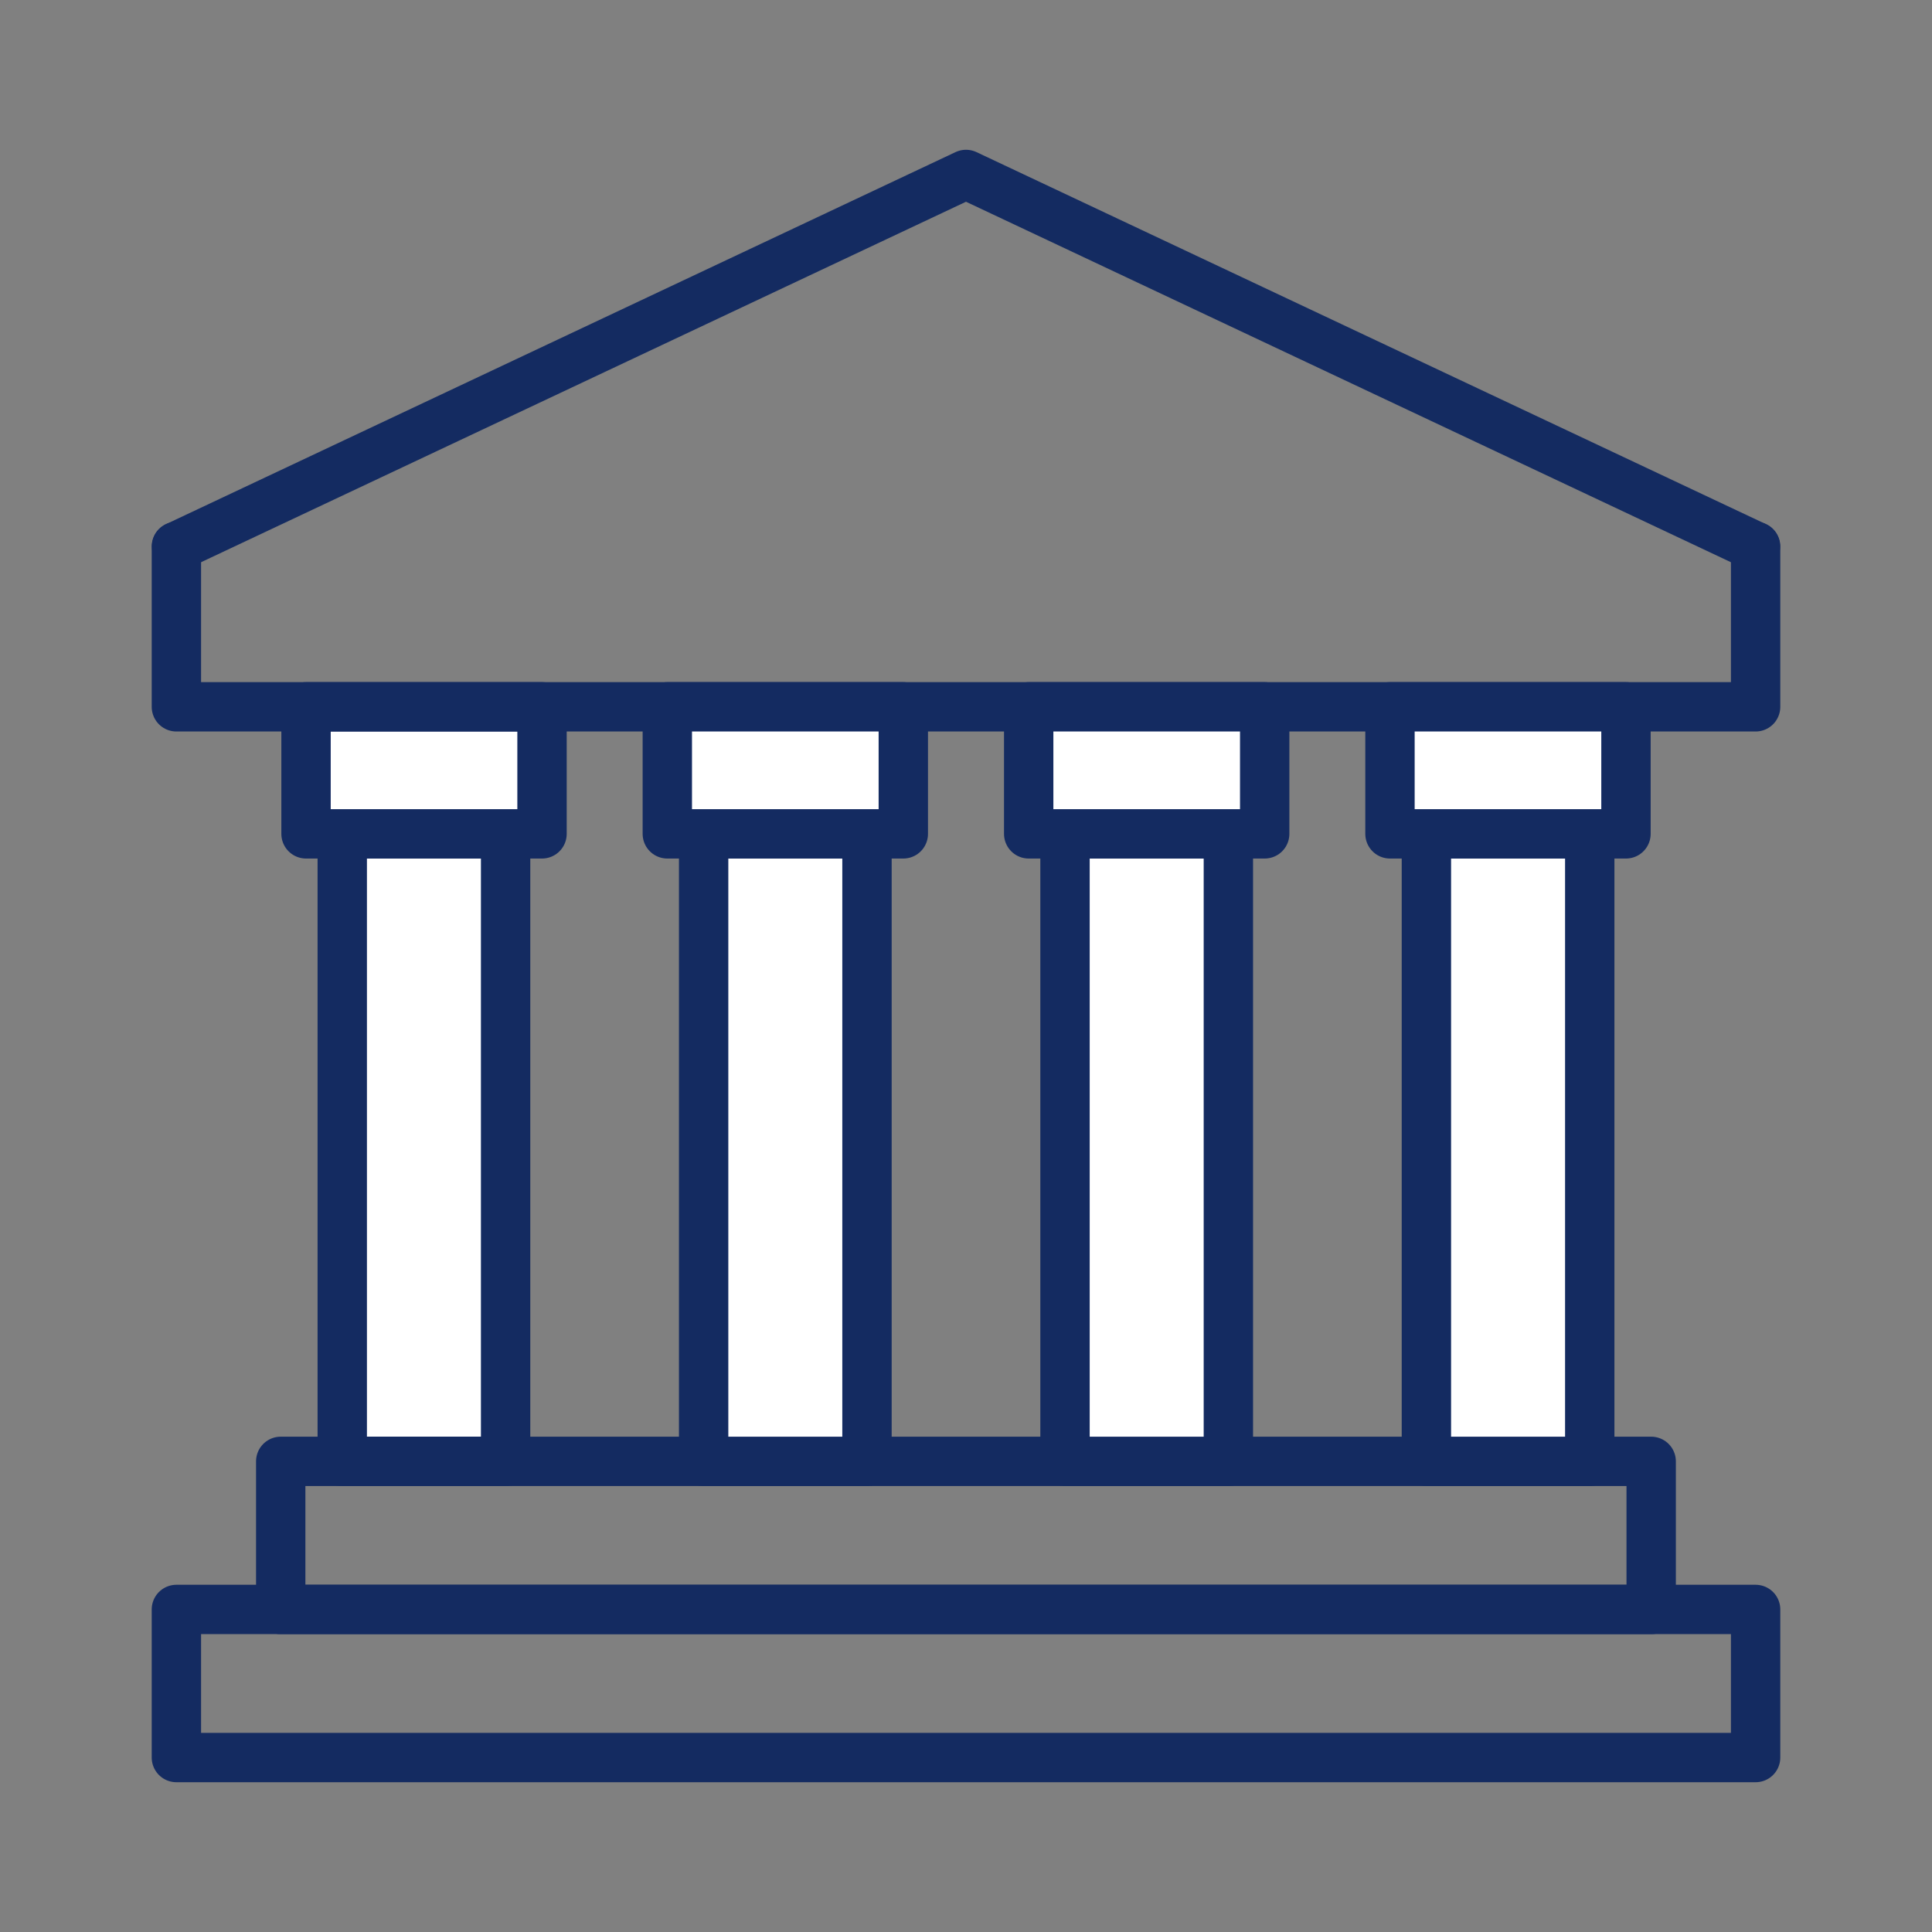
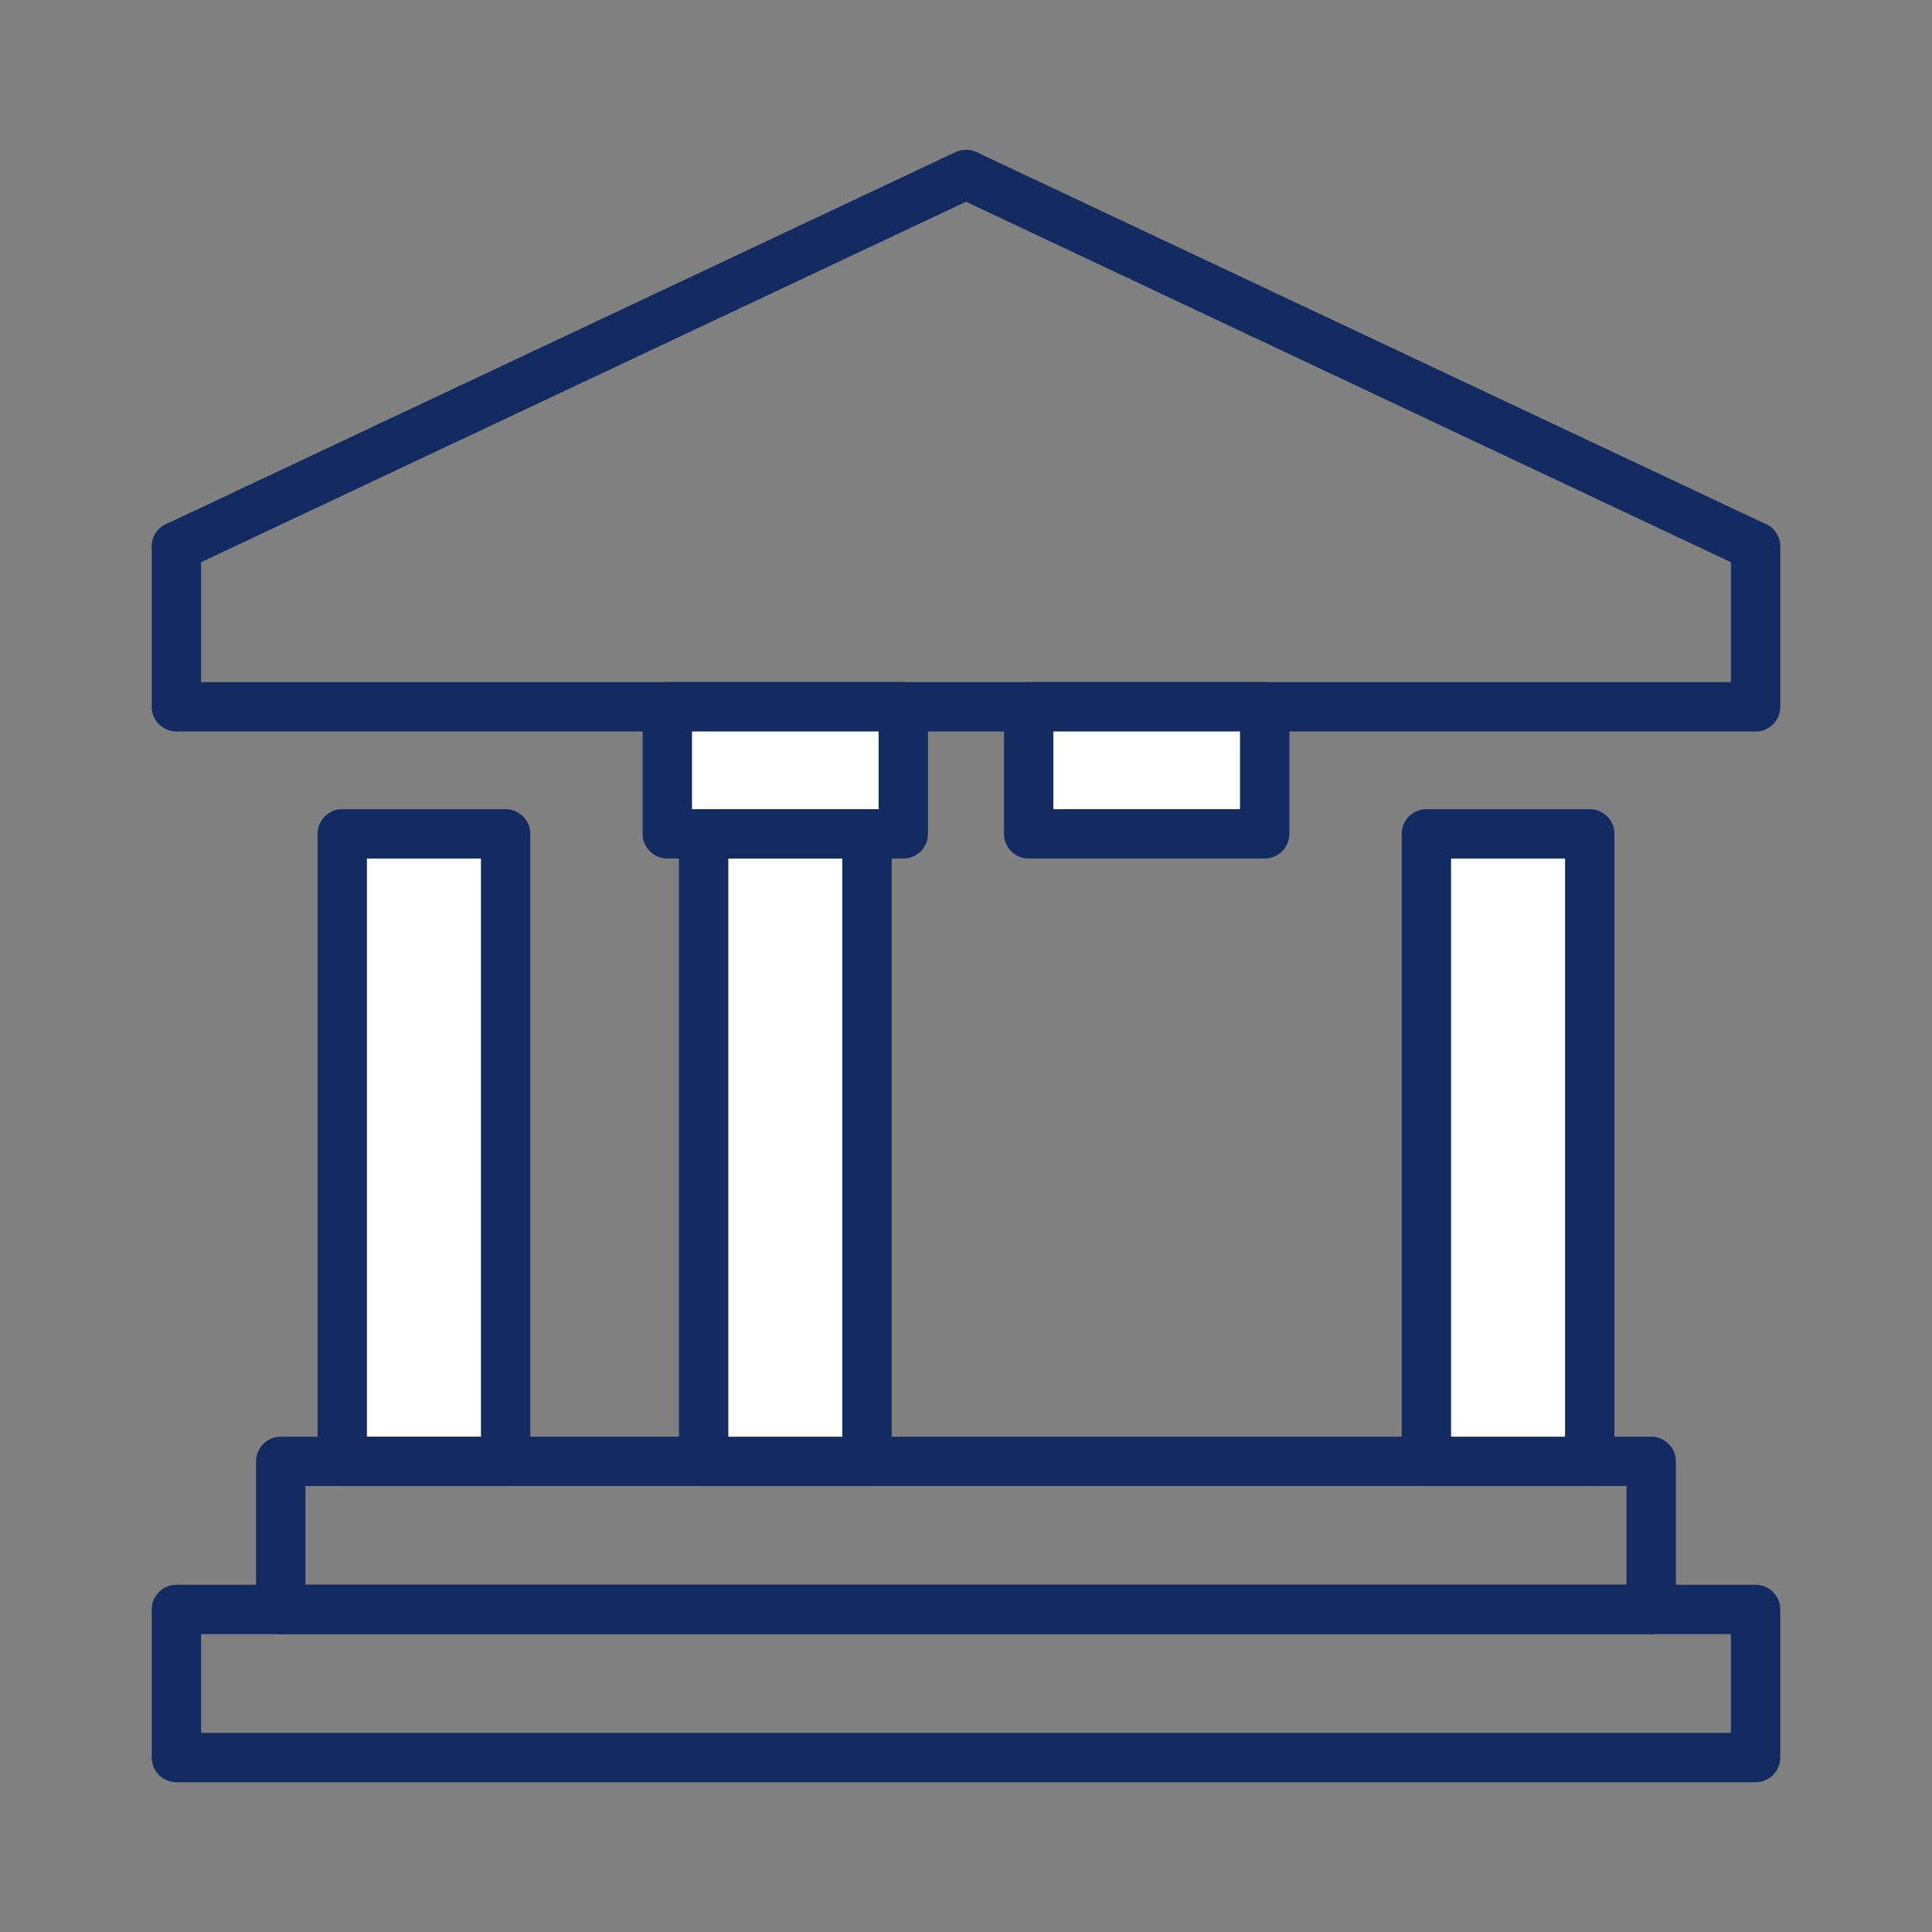
<svg xmlns="http://www.w3.org/2000/svg" id="Layer_1" viewBox="0 0 200 200">
  <rect x="0" y="0" width="200" height="200" fill="#808080" stroke="none" />
  <defs>
    <style>.cls-1{fill:#fff;}.cls-1,.cls-2{stroke:#142b61;stroke-linecap:round;stroke-linejoin:round;stroke-width:5.11px;}.cls-2{fill:none;}</style>
  </defs>
  <rect class="cls-1" x="35.43" y="86.32" width="16.91" height="64.96" />
-   <rect class="cls-1" x="31.67" y="73.17" width="24.43" height="13.15" transform="translate(87.78 159.49) rotate(180)" />
  <rect class="cls-2" x="29.07" y="151.29" width="141.87" height="15.33" transform="translate(200 317.9) rotate(180)" />
  <rect class="cls-2" x="18.26" y="166.61" width="163.48" height="15.33" transform="translate(200 348.55) rotate(180)" />
  <polyline class="cls-2" points="18.26 56.57 18.26 73.17 181.74 73.17 181.74 56.57" />
  <polyline class="cls-2" points="18.28 56.57 100 18.06 181.72 56.57" />
  <rect class="cls-1" x="72.84" y="86.32" width="16.91" height="64.96" />
  <rect class="cls-1" x="69.08" y="73.17" width="24.43" height="13.15" transform="translate(162.59 159.49) rotate(180)" />
-   <rect class="cls-1" x="110.25" y="86.32" width="16.91" height="64.96" />
  <rect class="cls-1" x="106.49" y="73.17" width="24.43" height="13.15" transform="translate(237.41 159.49) rotate(180)" />
  <rect class="cls-1" x="147.66" y="86.32" width="16.91" height="64.96" />
-   <rect class="cls-1" x="143.9" y="73.17" width="24.43" height="13.15" transform="translate(312.22 159.49) rotate(180)" />
</svg>